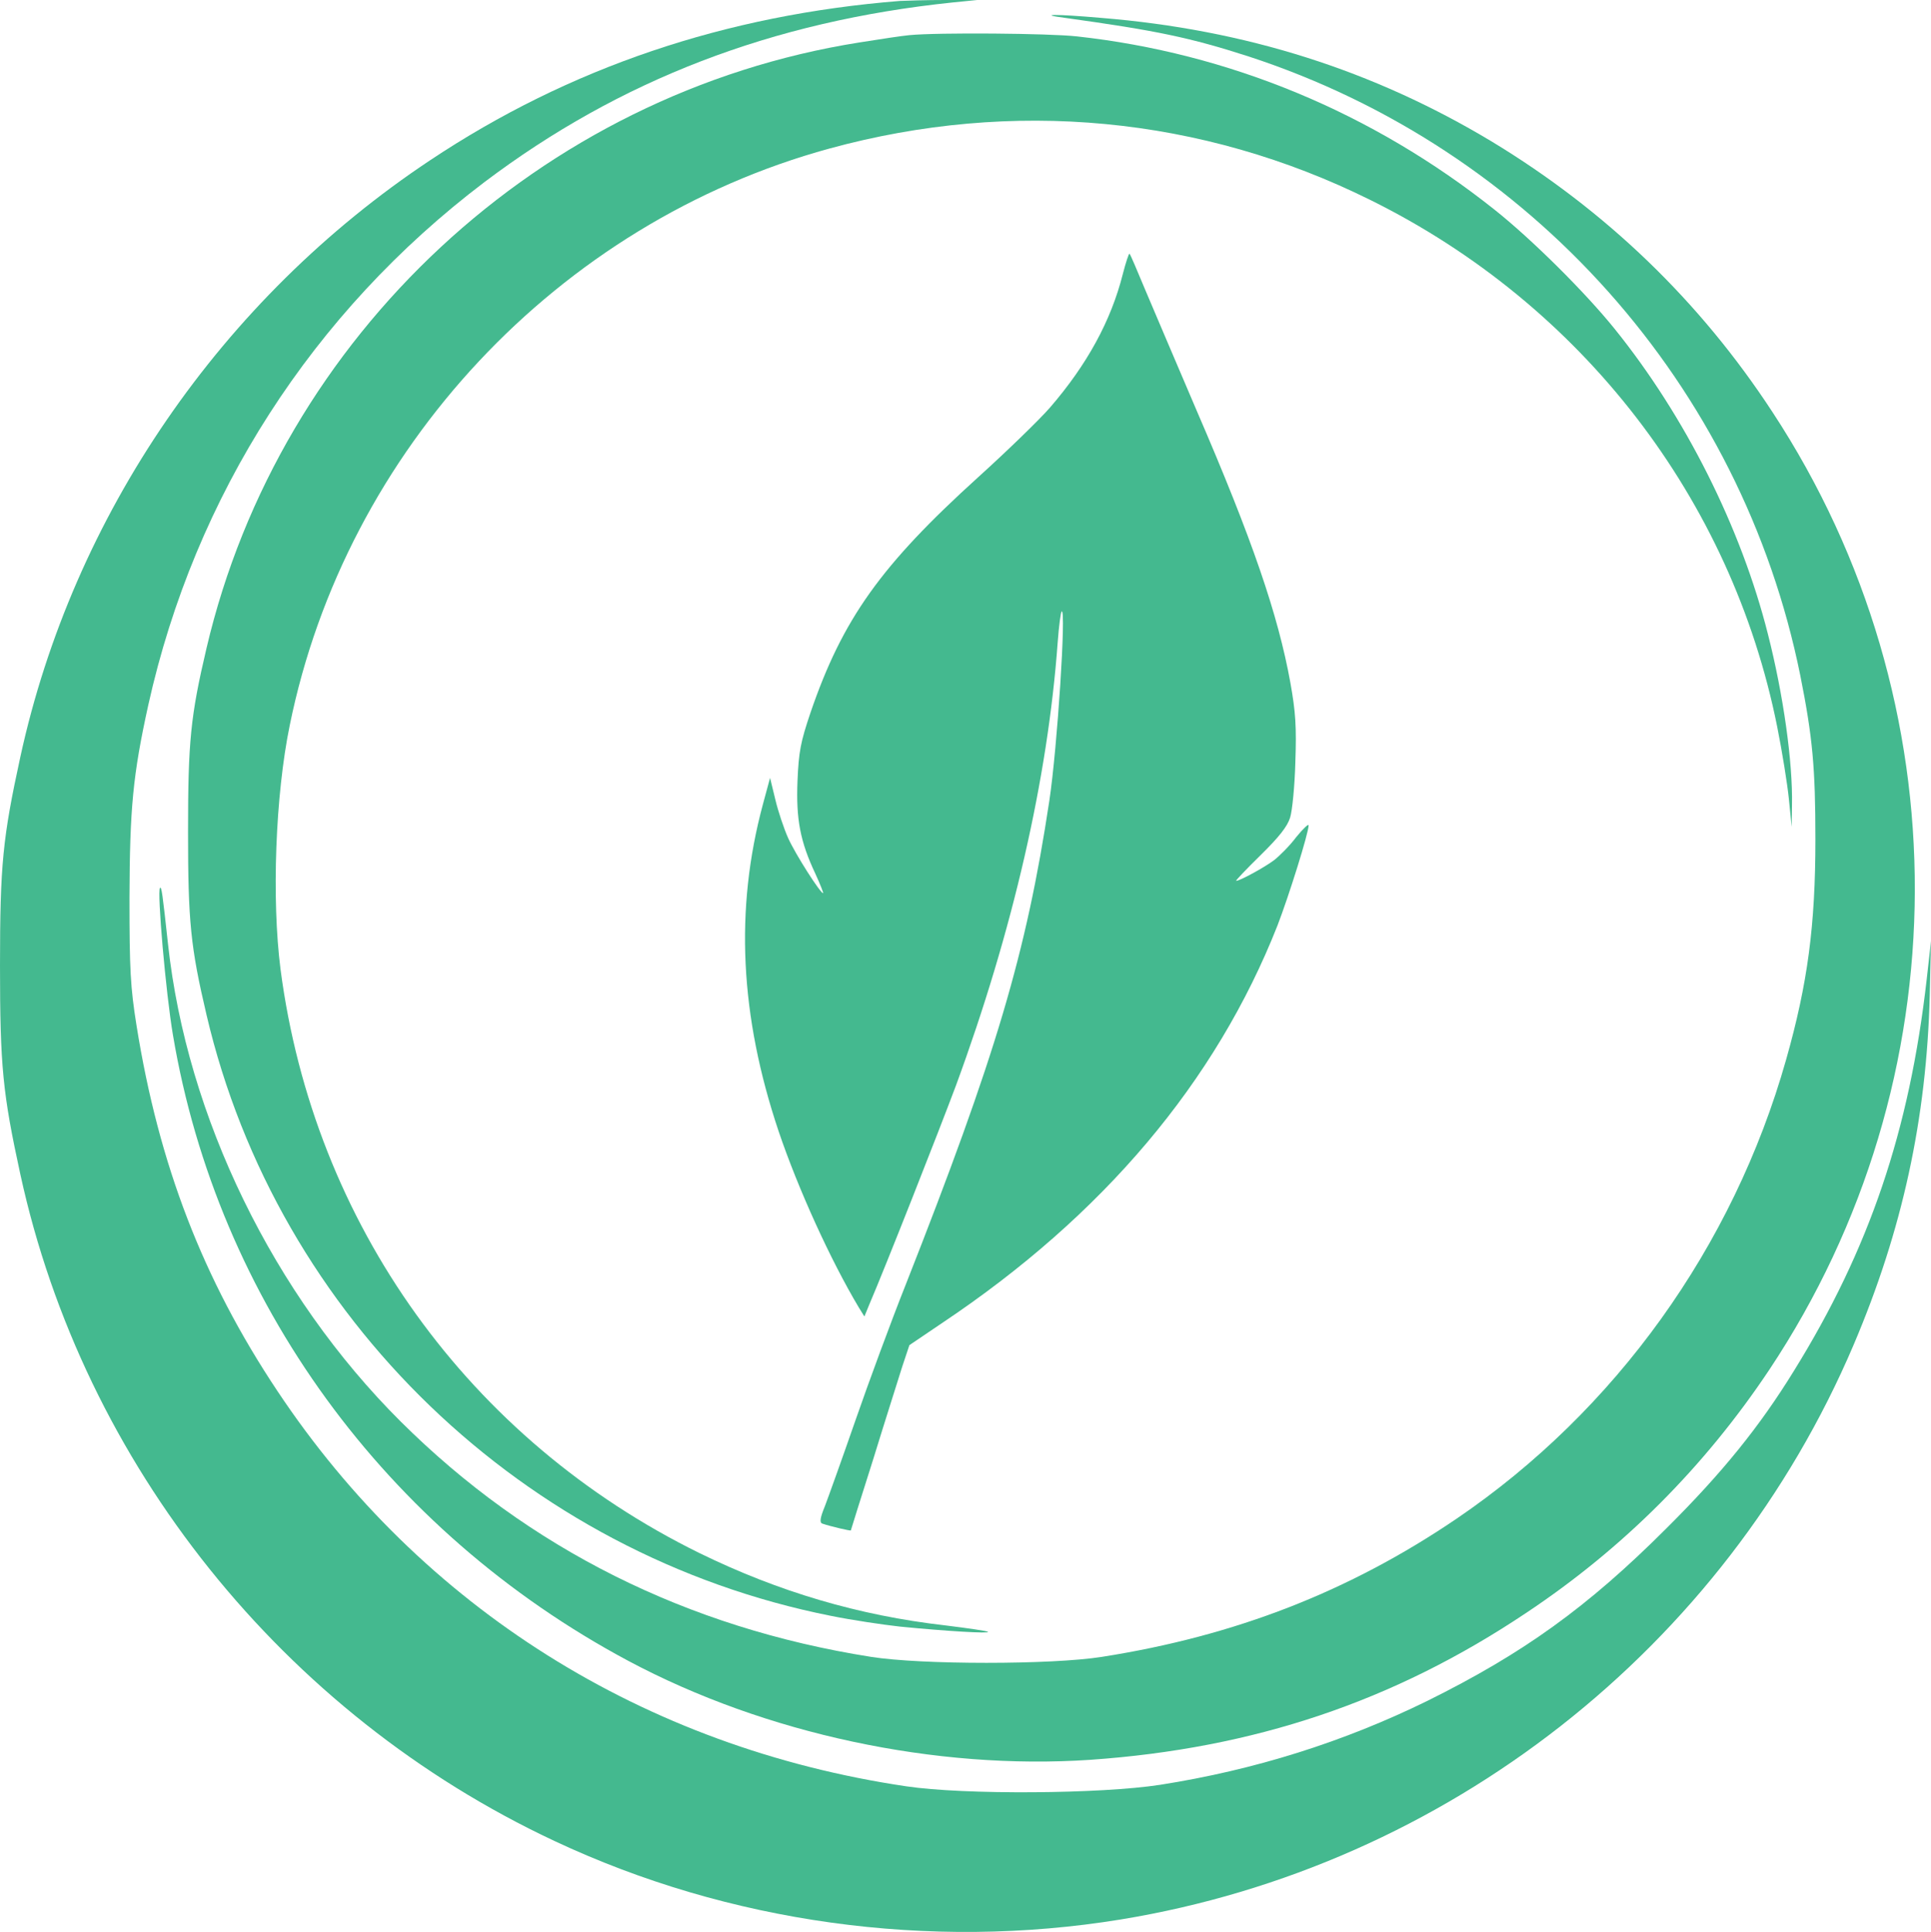
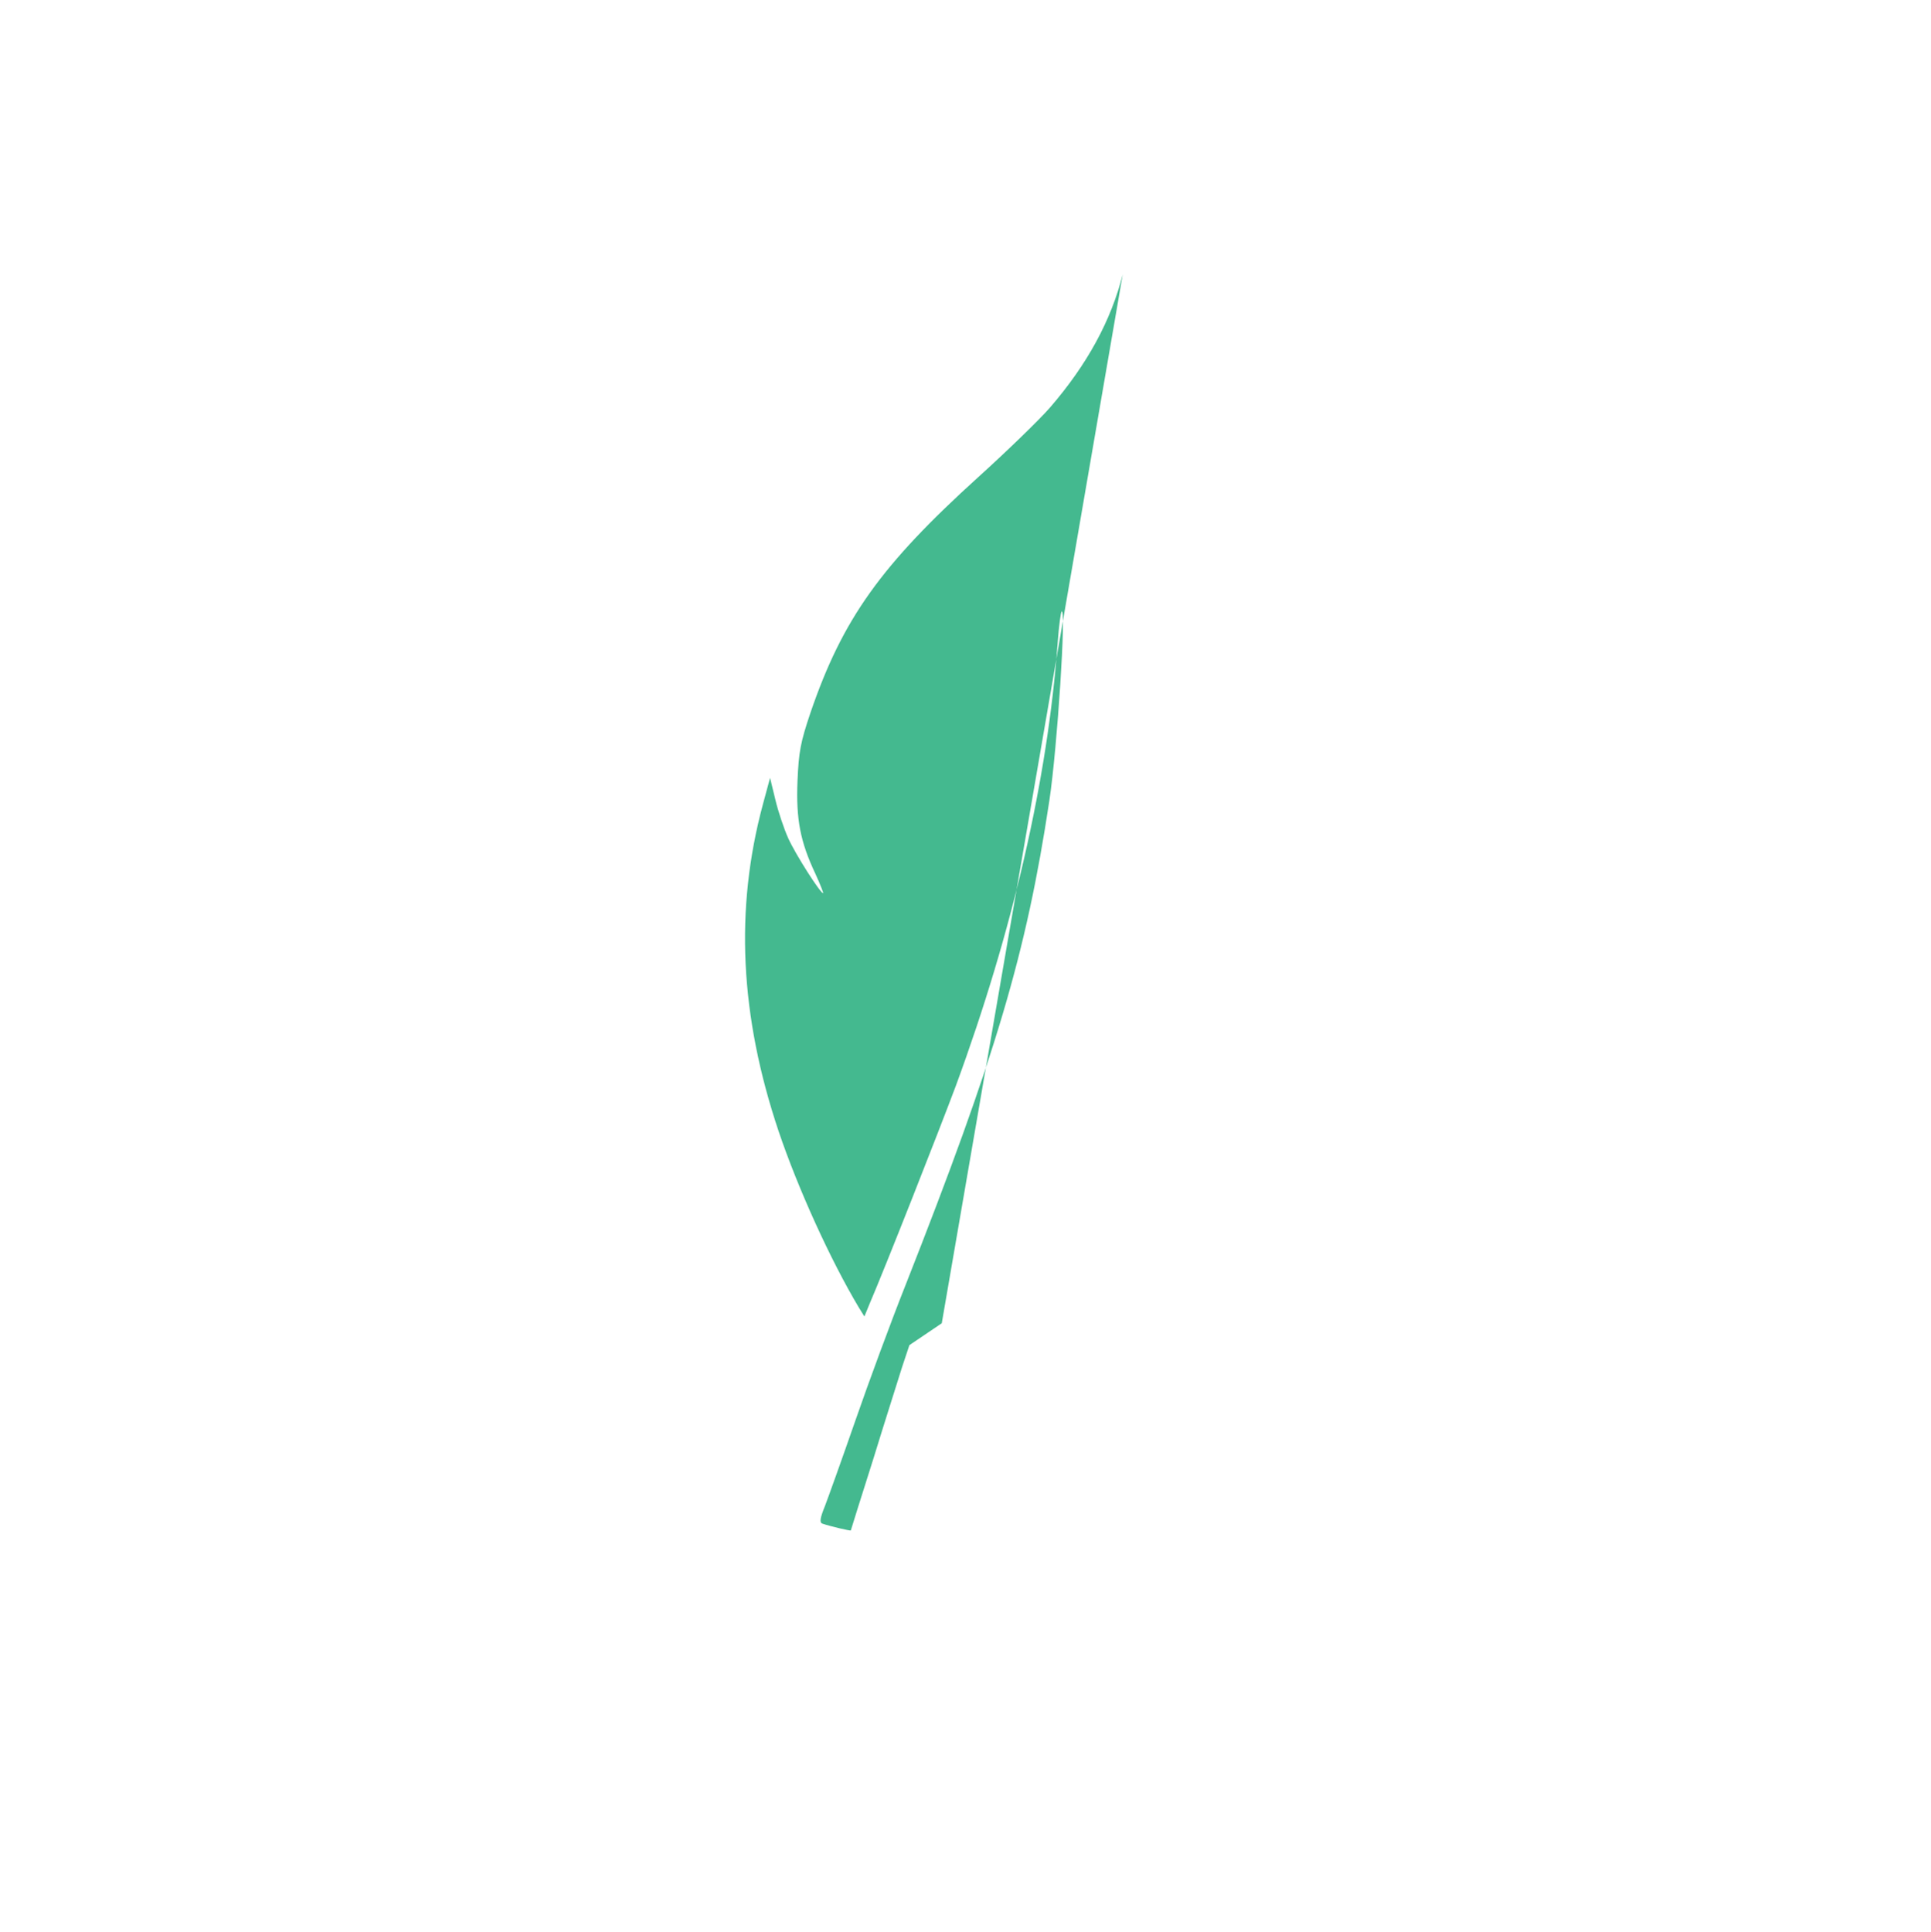
<svg xmlns="http://www.w3.org/2000/svg" version="1.0" width="626.4pt" height="626.634pt" viewBox="0 0 626.4 626.634" preserveAspectRatio="xMidYMid" id="svg18">
  <defs id="defs18" />
  <g transform="matrix(0.1,0,0,-0.1,-653.5,1272.7)" fill="#44B98F" stroke="none" id="g18">
    <g id="g21">
-       <path d="m 9455,12724 c -566,-45 -1073,-216 -1525,-517 -677,-450 -1158,-1151 -1329,-1935 -57,-262 -66,-349 -66,-677 0,-328 9,-415 66,-677 205,-941 853,-1750 1732,-2162 566,-266 1217,-356 1837,-255 1057,173 1959,880 2378,1864 158,371 237,734 247,1135 l 4,175 -14,-125 c -56,-491 -186,-875 -431,-1270 -111,-180 -231,-329 -413,-510 -256,-256 -465,-406 -776,-560 -271,-133 -560,-224 -866,-272 -193,-30 -636,-33 -824,-5 -851,126 -1573,580 -2040,1282 -242,363 -385,735 -457,1185 -20,125 -23,182 -23,415 1,290 11,398 61,625 151,680 533,1274 1090,1696 440,332 934,522 1519,583 l 80,8 h -105 c -58,0 -123,-2 -145,-3 z" id="path2" transform="translate(0,2.5e-4)" />
-       <path d="m 9990,12669 c 296,-41 406,-64 595,-125 916,-299 1600,-1067 1790,-2008 40,-200 49,-300 49,-531 0,-280 -25,-468 -95,-715 -172,-608 -554,-1139 -1069,-1489 -348,-236 -717,-380 -1150,-448 -163,-26 -587,-26 -750,0 -596,94 -1111,351 -1525,763 -413,411 -694,988 -755,1549 -18,166 -21,187 -26,182 -10,-10 19,-342 42,-477 145,-861 689,-1609 1477,-2030 444,-237 998,-355 1499,-321 531,37 984,189 1413,476 316,210 580,475 790,790 625,940 629,2162 10,3105 -236,361 -541,654 -911,878 -384,231 -799,363 -1267,401 -149,13 -210,12 -117,0 z" id="path4" transform="translate(0,2.5e-4)" />
-       <path d="m 9485,12613 c -22,-2 -96,-13 -164,-24 -1032,-164 -1878,-950 -2116,-1964 -52,-221 -60,-303 -60,-595 0,-292 8,-374 60,-595 230,-982 1029,-1751 2025,-1949 69,-14 170,-29 225,-35 152,-15 291,-23 285,-17 -3,3 -66,12 -139,21 -280,32 -540,109 -796,234 -749,368 -1252,1068 -1360,1894 -29,227 -17,564 30,792 182,894 870,1629 1750,1870 595,163 1208,105 1756,-167 685,-339 1171,-968 1319,-1708 16,-80 33,-185 38,-235 l 9,-90 1,70 c 3,139 -28,359 -78,555 -87,345 -268,706 -497,990 -95,118 -269,291 -390,387 -396,315 -862,508 -1355,562 -90,10 -450,13 -543,4 z" id="path6" transform="translate(0,2.5e-4)" />
-       <path d="m 10177,11837 c -38,-150 -115,-292 -236,-432 -33,-38 -138,-140 -232,-225 -317,-287 -441,-461 -545,-765 -32,-95 -38,-126 -42,-221 -5,-125 9,-197 58,-301 16,-35 27,-63 25,-63 -9,0 -89,125 -113,178 -14,31 -33,88 -42,126 l -17,70 -23,-85 c -92,-341 -75,-687 51,-1062 63,-186 168,-417 260,-571 l 18,-29 16,39 c 52,121 226,563 281,710 185,503 298,997 330,1437 4,54 10,99 13,101 15,10 -14,-441 -40,-614 -75,-496 -173,-826 -466,-1570 -47,-118 -120,-316 -163,-440 -43,-124 -88,-249 -99,-278 -16,-39 -18,-54 -8,-57 26,-9 91,-24 92,-22 0,1 33,106 73,232 39,127 82,261 94,300 l 23,69 105,71 c 524,350 889,783 1089,1290 37,96 101,300 101,325 0,6 -18,-11 -40,-38 -21,-28 -54,-61 -72,-75 -32,-24 -111,-67 -123,-67 -3,0 32,37 79,83 60,59 87,93 96,122 7,22 15,103 17,180 4,114 1,162 -16,257 -40,221 -123,464 -304,883 -66,154 -141,331 -167,392 -26,62 -48,115 -51,117 -2,2 -12,-28 -22,-67 z" id="path8" />
+       <path d="m 10177,11837 c -38,-150 -115,-292 -236,-432 -33,-38 -138,-140 -232,-225 -317,-287 -441,-461 -545,-765 -32,-95 -38,-126 -42,-221 -5,-125 9,-197 58,-301 16,-35 27,-63 25,-63 -9,0 -89,125 -113,178 -14,31 -33,88 -42,126 l -17,70 -23,-85 c -92,-341 -75,-687 51,-1062 63,-186 168,-417 260,-571 l 18,-29 16,39 c 52,121 226,563 281,710 185,503 298,997 330,1437 4,54 10,99 13,101 15,10 -14,-441 -40,-614 -75,-496 -173,-826 -466,-1570 -47,-118 -120,-316 -163,-440 -43,-124 -88,-249 -99,-278 -16,-39 -18,-54 -8,-57 26,-9 91,-24 92,-22 0,1 33,106 73,232 39,127 82,261 94,300 l 23,69 105,71 z" id="path8" />
    </g>
  </g>
</svg>